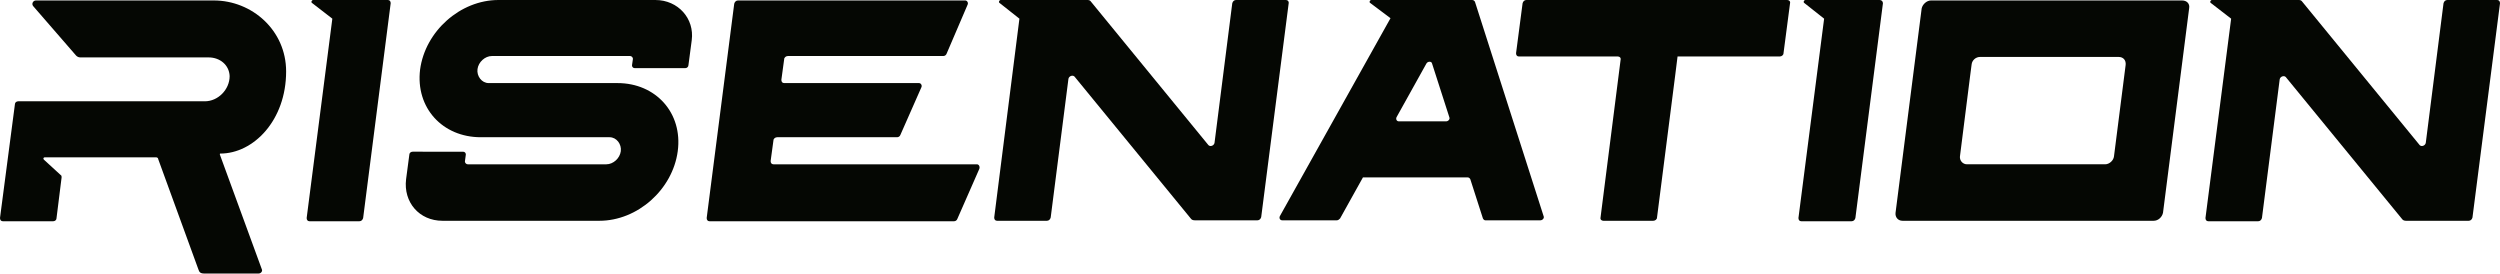
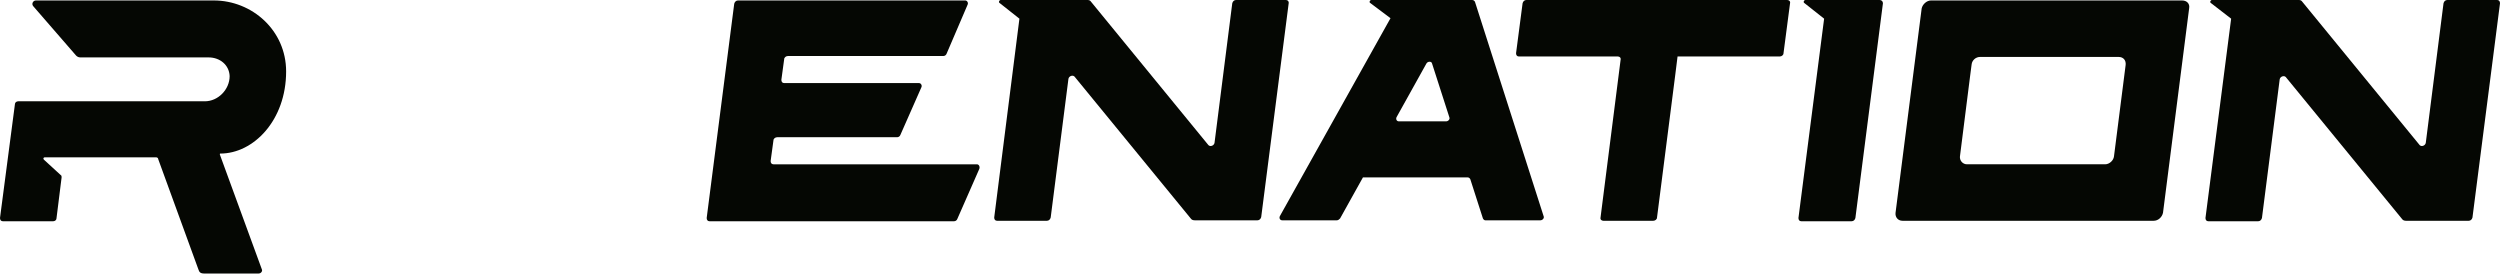
<svg xmlns="http://www.w3.org/2000/svg" xml:space="preserve" style="enable-background:new 0 0 535.6 58.6;" viewBox="0 0 535.6 58.6" y="0px" x="0px" id="Calque_1" version="1.1">
  <style type="text/css">
	.st0{fill:#050703;}
</style>
  <g>
    <g>
      <path d="M47.2,32.9c7.1,0,14.1-7.1,14.1-17.6c0-8.8-7.3-15.2-15.5-15.2l-38.1,0c-0.6,0-1,0.7-0.6,1.2l9.2,10.6    c0.2,0.2,0.5,0.4,0.9,0.4l27.5,0c2.4,0,4.4,1.6,4.5,4c0,2.9-2.5,5.4-5.3,5.4H3.9c-0.4,0-0.7,0.3-0.7,0.6L0,46.7    c0,0.4,0.2,0.7,0.6,0.7h10.8c0.4,0,0.7-0.3,0.7-0.6l1.1-8.8c0-0.2,0-0.4-0.2-0.5l-3.6-3.3c-0.2-0.2-0.1-0.5,0.2-0.5l23.8,0    c0.2,0,0.5,0.1,0.5,0.4l8.6,23.6c0.2,0.6,0.4,0.9,1.3,0.9h11.6c0.5,0,0.9-0.5,0.7-0.9l-9-24.6C47.1,33,47.1,32.9,47.2,32.9z" class="st0" />
      <path d="M402.7,0H392c0,0,0,0,0,0h-5.2c-0.3,0-0.5,0.4-0.3,0.6l4.3,3.4l-5.5,42.7c0,0.4,0.2,0.7,0.6,0.7h10.8    c0.4,0,0.7-0.3,0.8-0.7l5.9-46C403.4,0.3,403.1,0,402.7,0z" class="st0" />
-       <path d="M140.4,0h-33.6C98.6,0,91.1,6.7,90,14.9C89,23.1,94.8,29.4,103,29.4h27.6c1.5,0,2.6,1.5,2.4,3    c-0.2,1.5-1.6,2.8-3.1,2.8h-29.7c-0.3,0-0.6-0.3-0.6-0.6l0.2-1.5c0-0.3-0.2-0.6-0.6-0.6H88.4c-0.4,0-0.7,0.3-0.7,0.6L87,38.4    c-0.6,4.9,2.8,8.9,7.8,8.9h33.6c8.2,0,15.7-6.7,16.8-14.9v0c1.1-8.2-4.7-14.6-12.9-14.6h-27.6c-1.5,0-2.6-1.5-2.4-3    s1.6-2.8,3.1-2.8H135c0.3,0,0.6,0.3,0.6,0.6l-0.2,1.4c0,0.3,0.2,0.6,0.6,0.6h10.8c0.4,0,0.7-0.3,0.7-0.7l0.7-5.3    C148.8,4,145.3,0,140.4,0z" class="st0" />
      <path d="M467.5,0.1h-53.8c-0.9,0-1.8,0.8-2,1.7l-5.6,43.8c-0.1,0.9,0.5,1.7,1.5,1.7h53.8c1,0,1.8-0.8,2-1.7l5.6-43.8    C469.2,0.8,468.5,0.1,467.5,0.1z M455.4,13.9l-2.5,19.6c-0.1,0.9-1,1.7-1.9,1.7h-29.6c-0.9,0-1.6-0.8-1.5-1.7l2.2-17.4l0.3-2.3    c0.1-0.9,0.9-1.6,1.8-1.6h29.7C454.9,12.2,455.5,12.9,455.4,13.9z" class="st0" />
      <path d="M209.3,35.2h-43.6c-0.4,0-0.6-0.3-0.6-0.7l0.6-4.4c0-0.4,0.4-0.7,0.8-0.7h25.7c0.3,0,0.6-0.2,0.7-0.5    l4.5-10.2c0.2-0.4-0.1-0.9-0.5-0.9h-28.9c-0.4,0-0.6-0.3-0.6-0.7l0.6-4.4c0-0.4,0.4-0.7,0.8-0.7h33.3c0.3,0,0.6-0.2,0.7-0.5    L207.3,1c0.2-0.4-0.1-0.9-0.5-0.9h-48.7c-0.4,0-0.7,0.3-0.8,0.7l-5.9,45.9c0,0.4,0.2,0.7,0.6,0.7h52.4c0.3,0,0.6-0.2,0.7-0.5    l4.7-10.7C210,35.7,209.7,35.2,209.3,35.2z" class="st0" />
      <path d="M535,0h-10.7c-0.4,0-0.7,0.3-0.8,0.7l-3.8,29.9c-0.1,0.6-0.9,0.9-1.3,0.5L493.1,0.2C493,0.1,492.8,0,492.6,0    H480h-0.8h-5.3c-0.3,0-0.5,0.4-0.3,0.6L478,4l-5.5,42.7c0,0.4,0.2,0.7,0.6,0.7h10.7c0.4,0,0.7-0.3,0.8-0.7l3.8-29.7    c0.1-0.6,0.9-0.9,1.3-0.5l24.9,30.4c0.2,0.3,0.5,0.4,0.9,0.4h13.4c0.4,0,0.7-0.3,0.8-0.7l5.9-45.9C535.6,0.3,535.4,0,535,0z" class="st0" />
      <path d="M275.5,0h-10.7c-0.4,0-0.7,0.3-0.8,0.7l-3.8,29.9c-0.1,0.6-0.9,0.9-1.3,0.5L233.6,0.2    c-0.1-0.1-0.3-0.2-0.5-0.2h-12.6h-0.8h-5.3c-0.3,0-0.5,0.4-0.3,0.6l4.3,3.4L213,46.6c0,0.4,0.2,0.7,0.6,0.7h10.7    c0.4,0,0.7-0.3,0.8-0.7l3.8-29.7c0.1-0.6,0.9-0.9,1.3-0.5l24.9,30.4c0.2,0.3,0.5,0.4,0.9,0.4h13.4c0.4,0,0.7-0.3,0.8-0.7l5.9-45.9    C276.1,0.3,275.9,0,275.5,0z" class="st0" />
      <path d="M316,0.4c-0.1-0.2-0.3-0.4-0.6-0.4h-21.6c-0.3,0-0.5,0.4-0.3,0.6l4.4,3.3l-23.7,42.4c-0.2,0.4,0,0.9,0.5,0.9    h11.7c0.3,0,0.5-0.2,0.7-0.4l4.9-8.8h22.4c0.3,0,0.5,0.2,0.6,0.4l2.7,8.4c0.1,0.2,0.3,0.4,0.5,0.4H330c0.5,0,0.9-0.5,0.7-0.9    L316,0.4z M309.8,26h-10.1c-0.5,0-0.7-0.5-0.5-0.9l6.4-11.5c0.3-0.5,1.1-0.5,1.2,0l3.7,11.5C310.7,25.5,310.3,26,309.8,26z" class="st0" />
      <path d="M382.9,0H327c-0.4,0-0.7,0.3-0.8,0.7l-1.4,10.7c0,0.4,0.2,0.7,0.6,0.7h21.2c0.4,0,0.7,0.3,0.6,0.7l-4.3,33.8    c-0.1,0.4,0.2,0.7,0.6,0.7h10.7c0.4,0,0.8-0.3,0.8-0.7l3.9-30.5l0.5-4h21.9c0.4,0,0.8-0.3,0.8-0.7l1.4-10.7    C383.6,0.3,383.3,0,382.9,0z" class="st0" />
    </g>
-     <path d="M83.1,0H72.3c0,0,0,0,0,0h-5.2c-0.3,0-0.5,0.4-0.3,0.6L71.2,4l-5.5,42.7c0,0.4,0.2,0.7,0.6,0.7H77   c0.4,0,0.7-0.3,0.8-0.7l5.9-46C83.7,0.3,83.5,0,83.1,0z" class="st0" />
    <path d="M287.5,46" class="st0" />
  </g>
</svg>